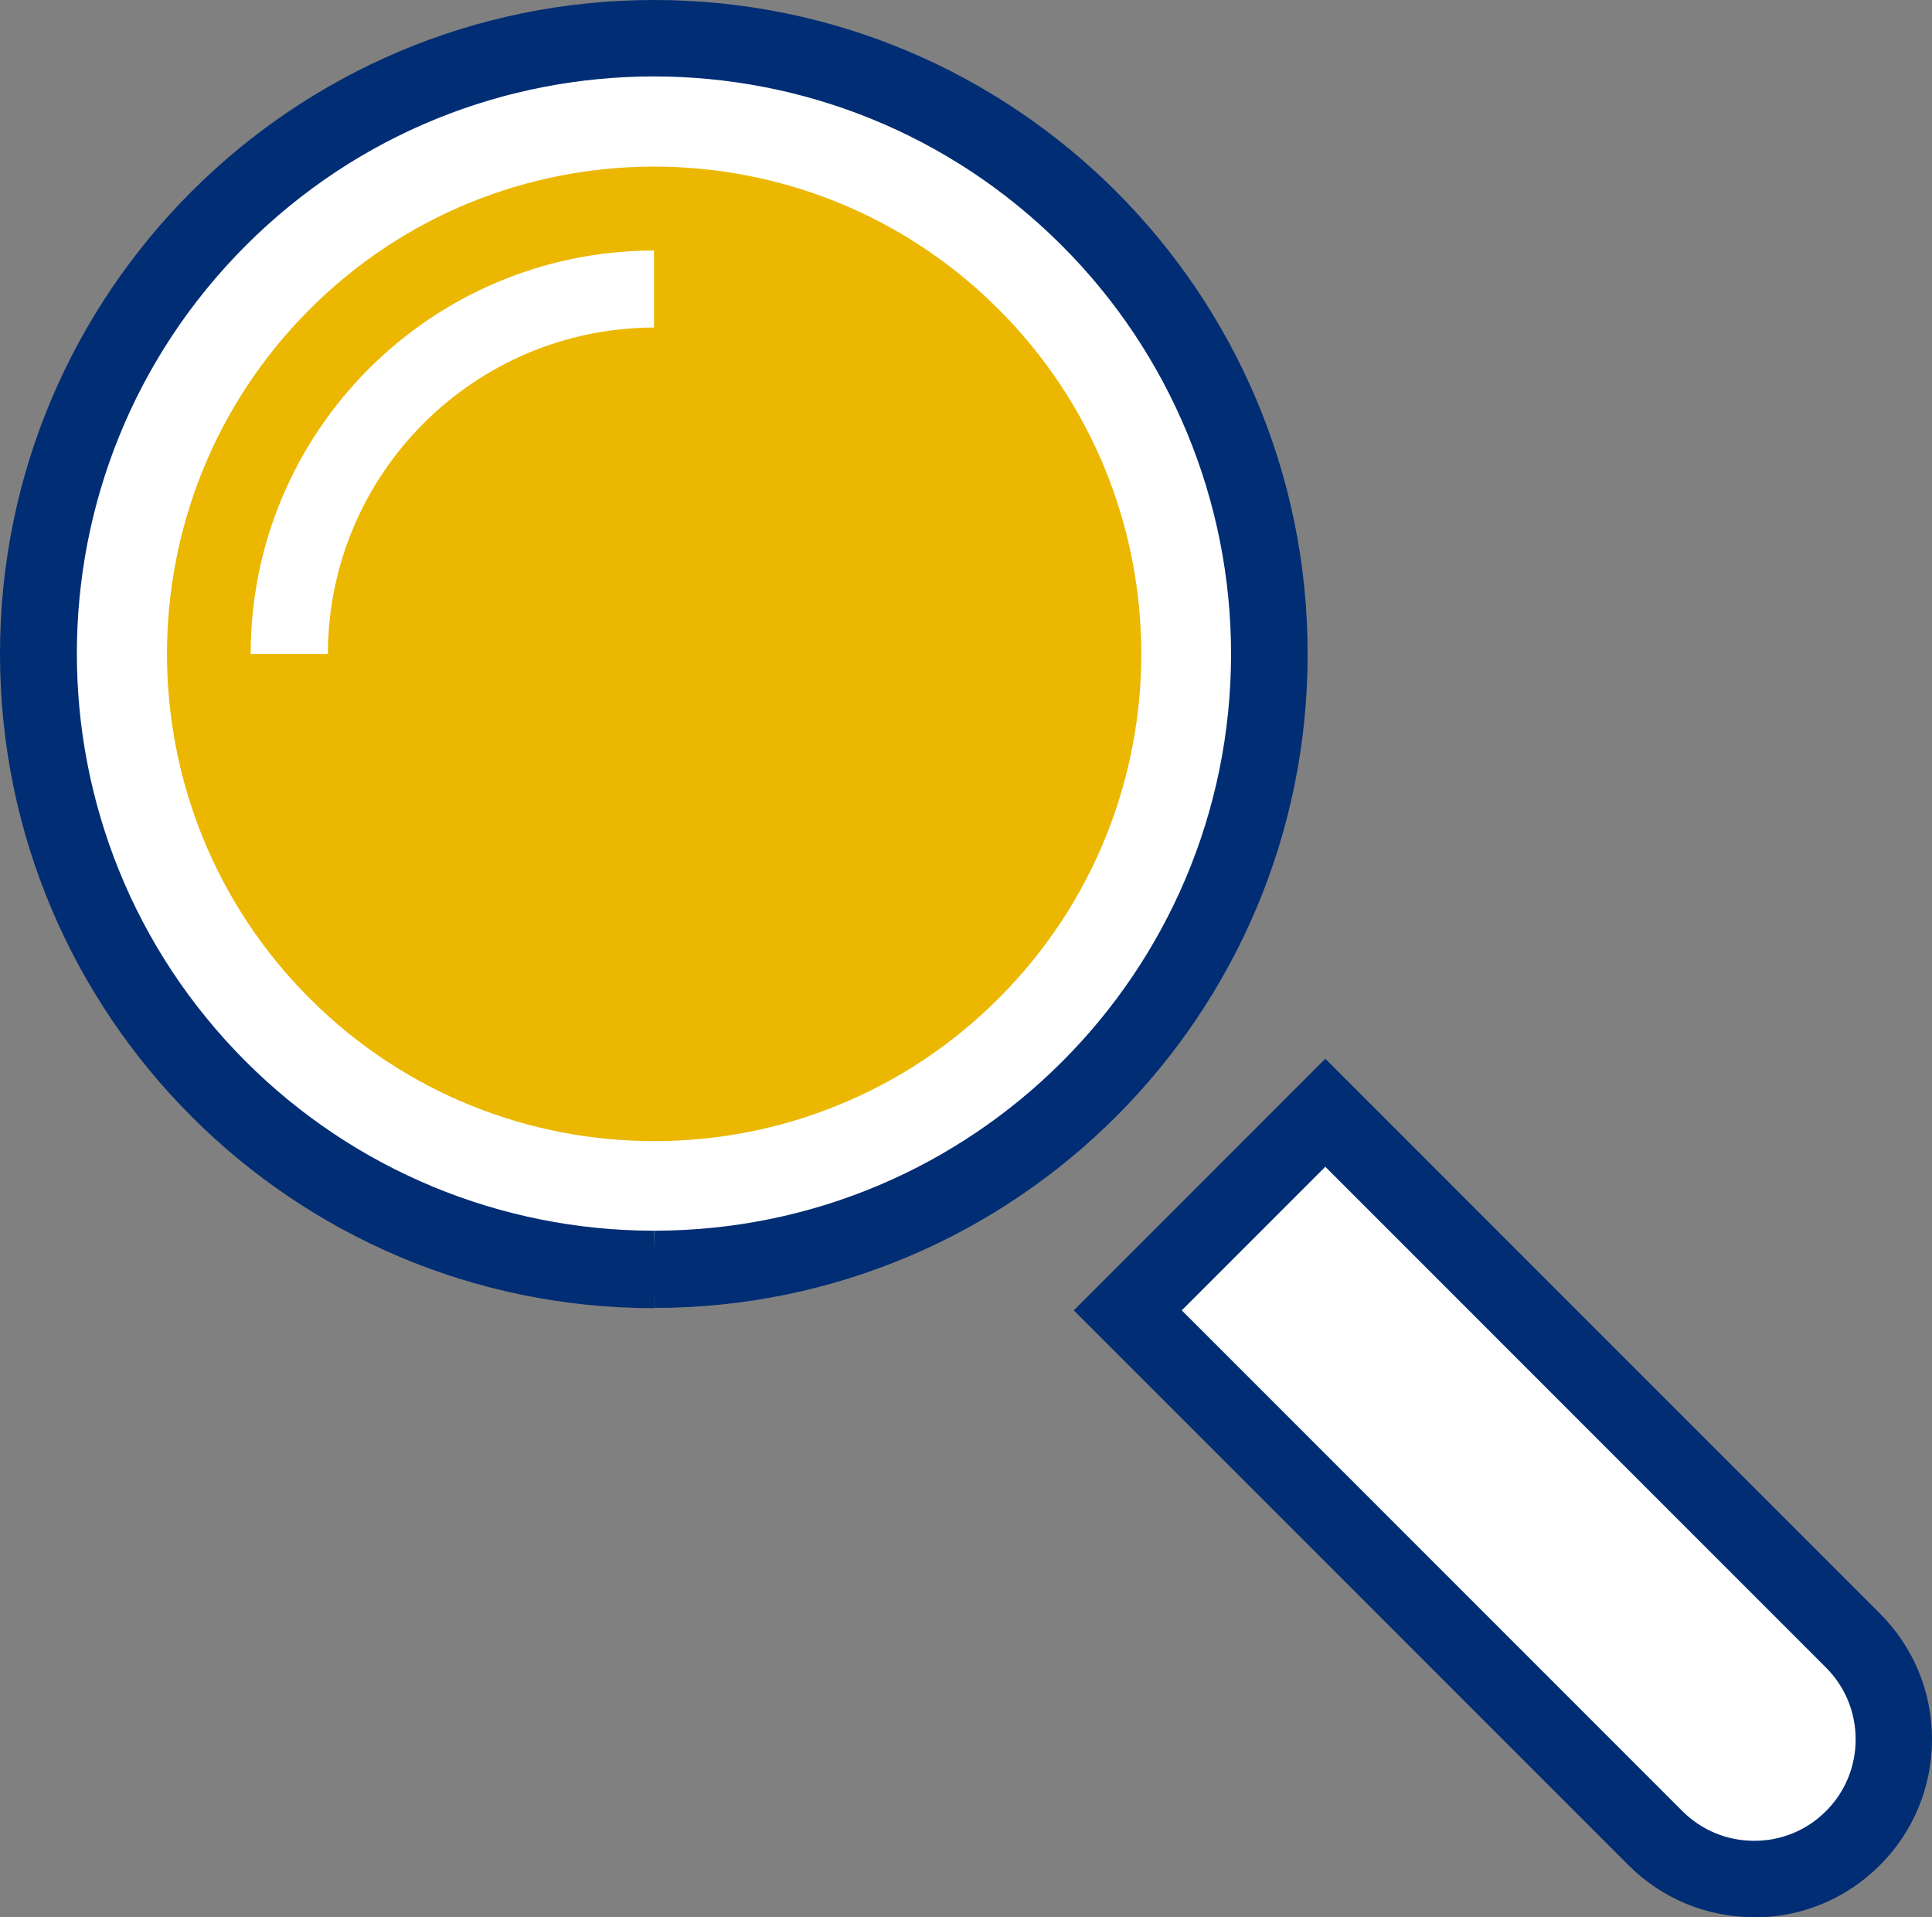
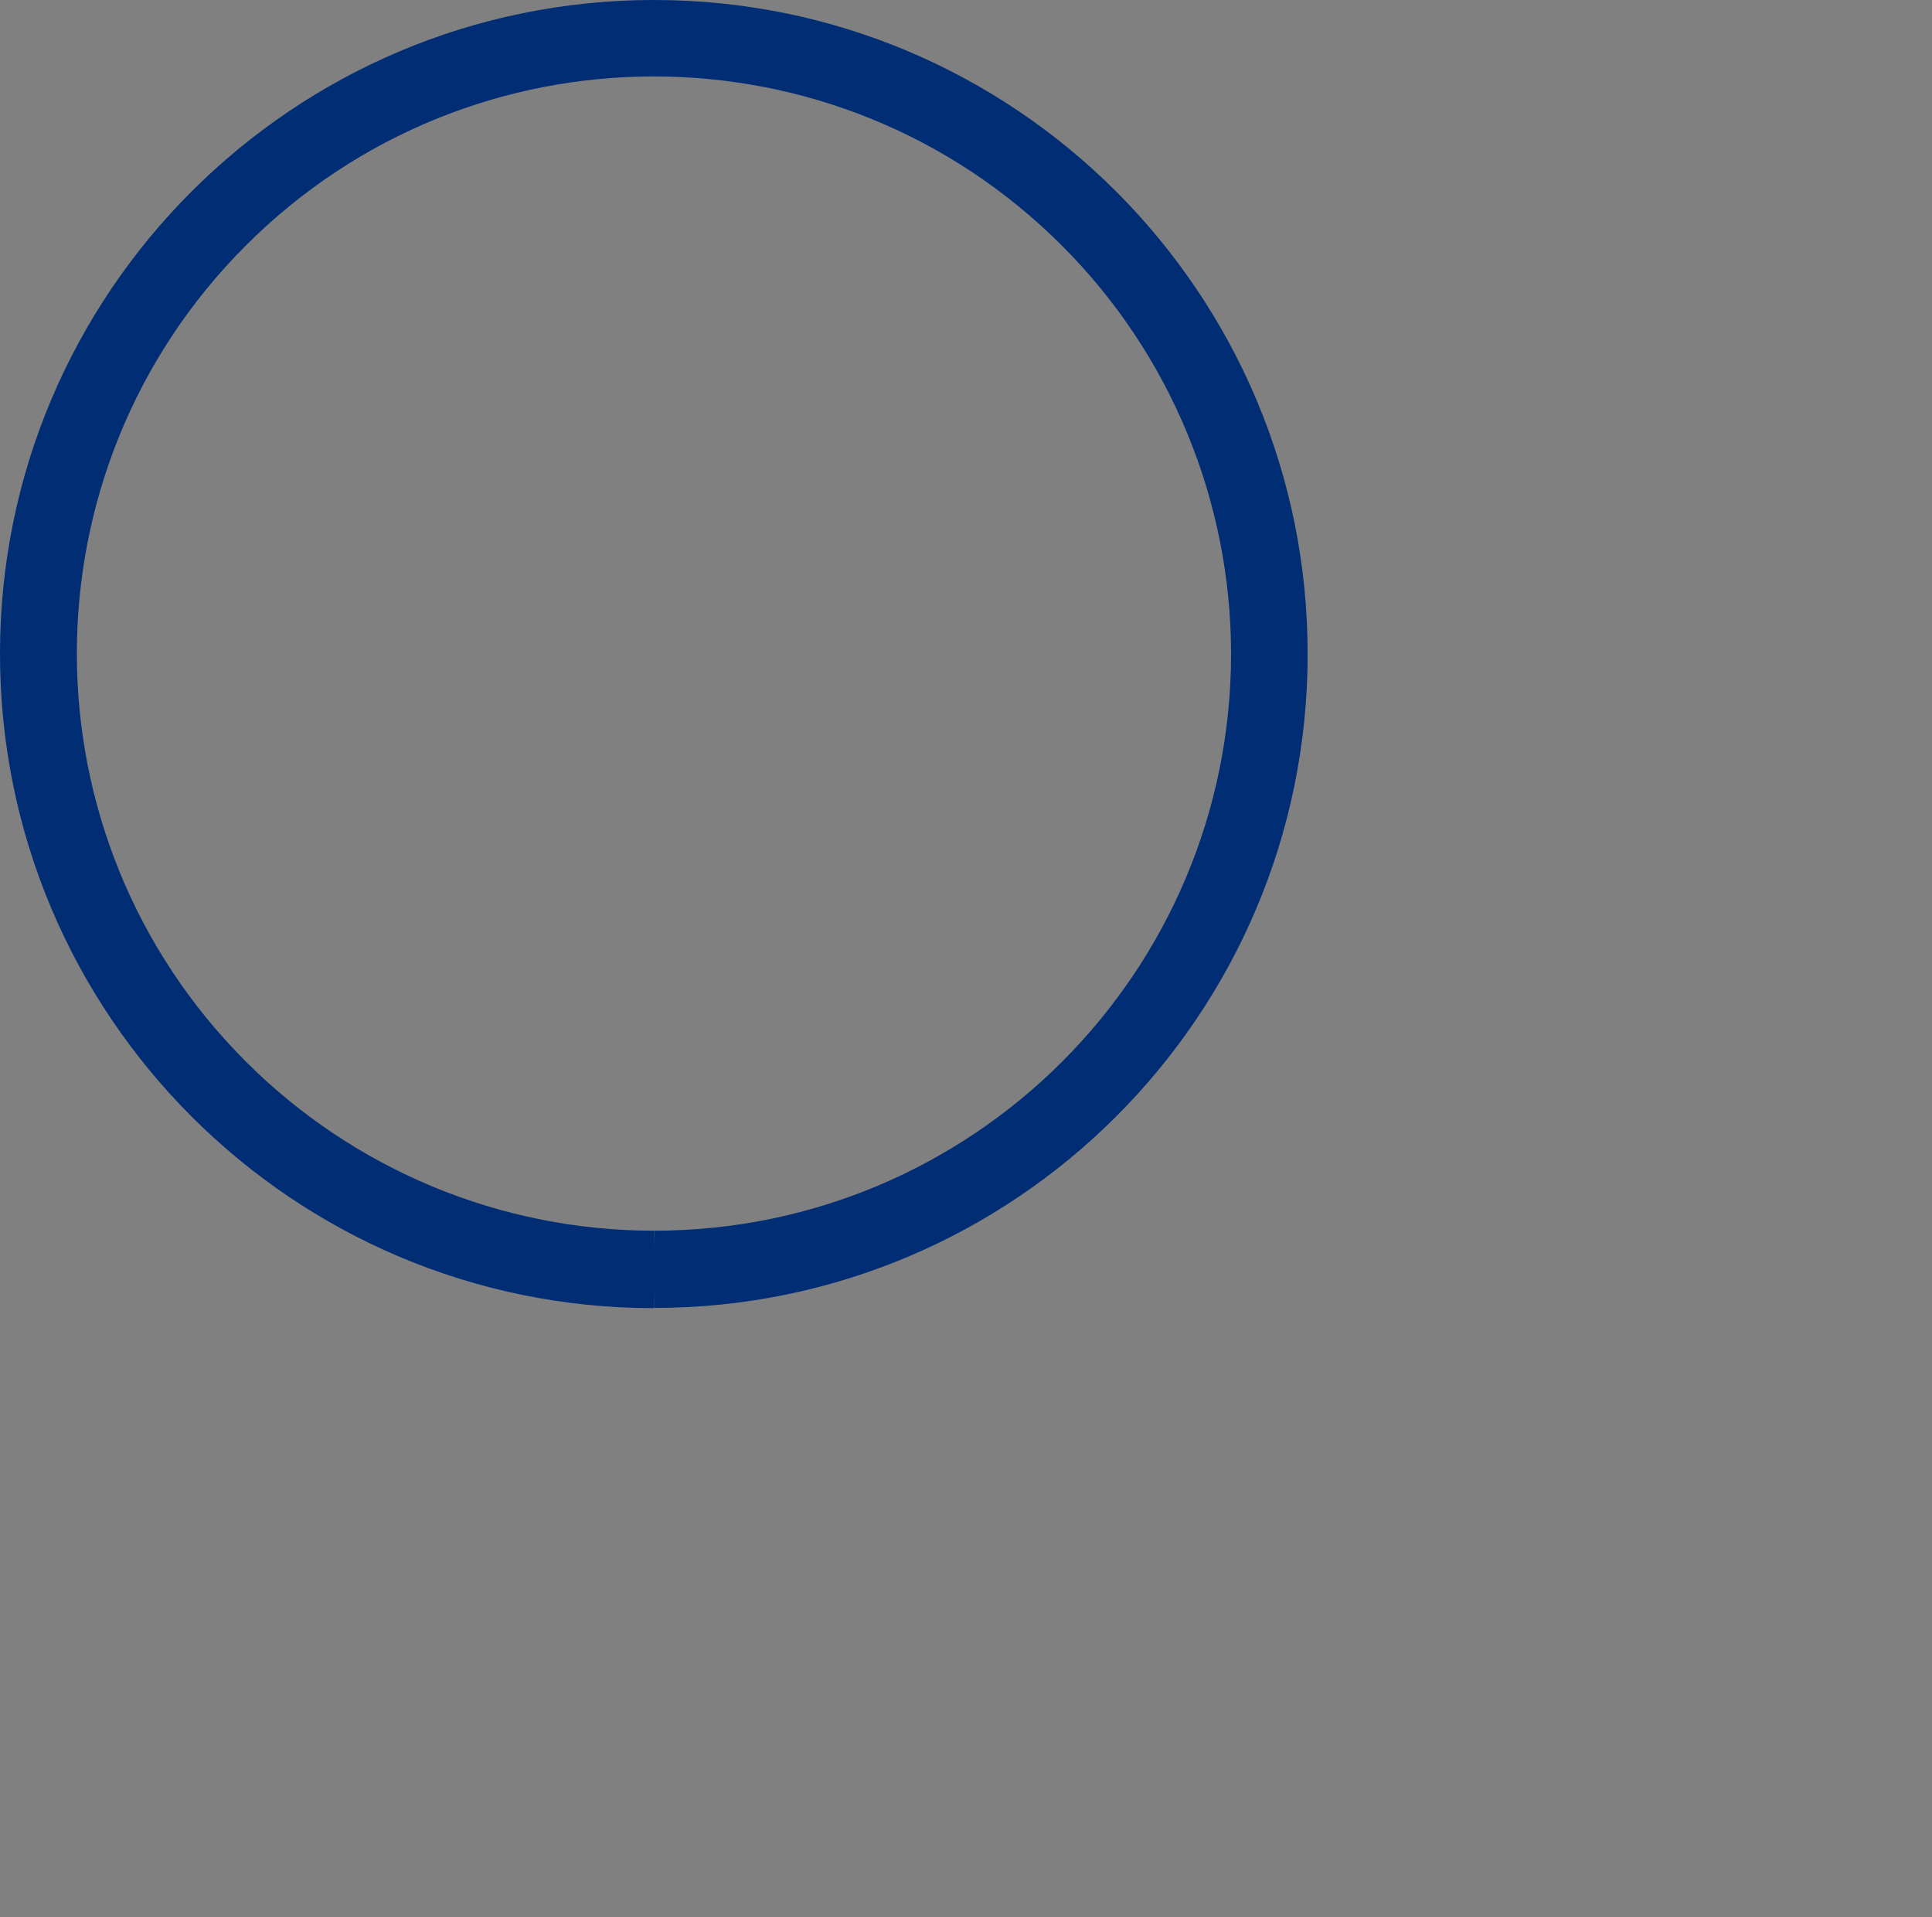
<svg xmlns="http://www.w3.org/2000/svg" id="Layer_2" data-name="Layer 2" viewBox="0 0 88.56 87.86">
  <rect x="0" y="0" width="88.56" height="87.86" fill="#808080" stroke="none" />
  <defs>
    <style>
      .cls-1 {
        fill: #ebb700;
      }

      .cls-2 {
        fill: #fff;
      }

      .cls-3 {
        fill: #002d74;
      }
    </style>
  </defs>
  <g id="Layer_3" data-name="Layer 3">
    <g>
-       <path id="Path_13398" data-name="Path 13398" class="cls-2" d="M49.92,10.02c-11.02-11.02-28.88-11.02-39.9,0-11.02,11.02-11.02,28.88,0,39.9,5.29,5.29,12.47,8.26,19.96,8.26,15.57.01,28.21-12.6,28.22-28.18,0-7.5-2.97-14.69-8.28-19.99" />
      <path id="Path_13399" data-name="Path 13399" class="cls-3" d="M29.96,59.95C13.41,59.94,0,46.52,0,29.96,0,13.41,13.43,0,29.98,0c16.55,0,29.97,13.43,29.96,29.98,0,16.55-13.42,29.96-29.96,29.96l-.02-1.77.02-1.77c14.6,0,26.44-11.82,26.45-26.43,0-7.02-2.79-13.76-7.76-18.72-10.33-10.33-27.07-10.33-37.4,0-10.33,10.33-10.33,27.07,0,37.4,4.96,4.96,11.68,7.75,18.7,7.75v3.54Z" />
-       <path class="cls-2" d="M64.18,49.57h12.81v34.2c0,3.53-2.87,6.4-6.4,6.4h0c-3.53,0-6.4-2.87-6.4-6.4v-34.2h0Z" transform="translate(-28.74 70.38) rotate(-45)" />
-       <path class="cls-3" d="M80.41,87.86c-2.18,0-4.23-.85-5.77-2.39l-25.42-25.42,11.53-11.53,25.42,25.42c1.54,1.54,2.39,3.59,2.39,5.77s-.85,4.23-2.39,5.77h0c-1.54,1.54-3.59,2.39-5.76,2.39ZM54.17,60.05l22.95,22.95c.88.88,2.05,1.36,3.29,1.36s2.41-.48,3.29-1.36h0c.88-.88,1.36-2.05,1.36-3.29s-.48-2.41-1.36-3.29l-22.95-22.95-6.58,6.58Z" />
-       <path id="Path_13400" data-name="Path 13400" class="cls-1" d="M45.81,45.72c-8.7,8.74-22.84,8.77-31.58.07-8.74-8.7-8.77-22.84-.07-31.58,8.7-8.74,22.84-8.77,31.58-.07,8.74,8.7,8.77,22.84.07,31.58h0" />
-       <path id="Path_13401" data-name="Path 13401" class="cls-2" d="M15.03,29.97h-3.54c0-10.21,8.28-18.48,18.49-18.49v3.53c-8.25.02-14.94,6.71-14.95,14.96" />
    </g>
  </g>
</svg>